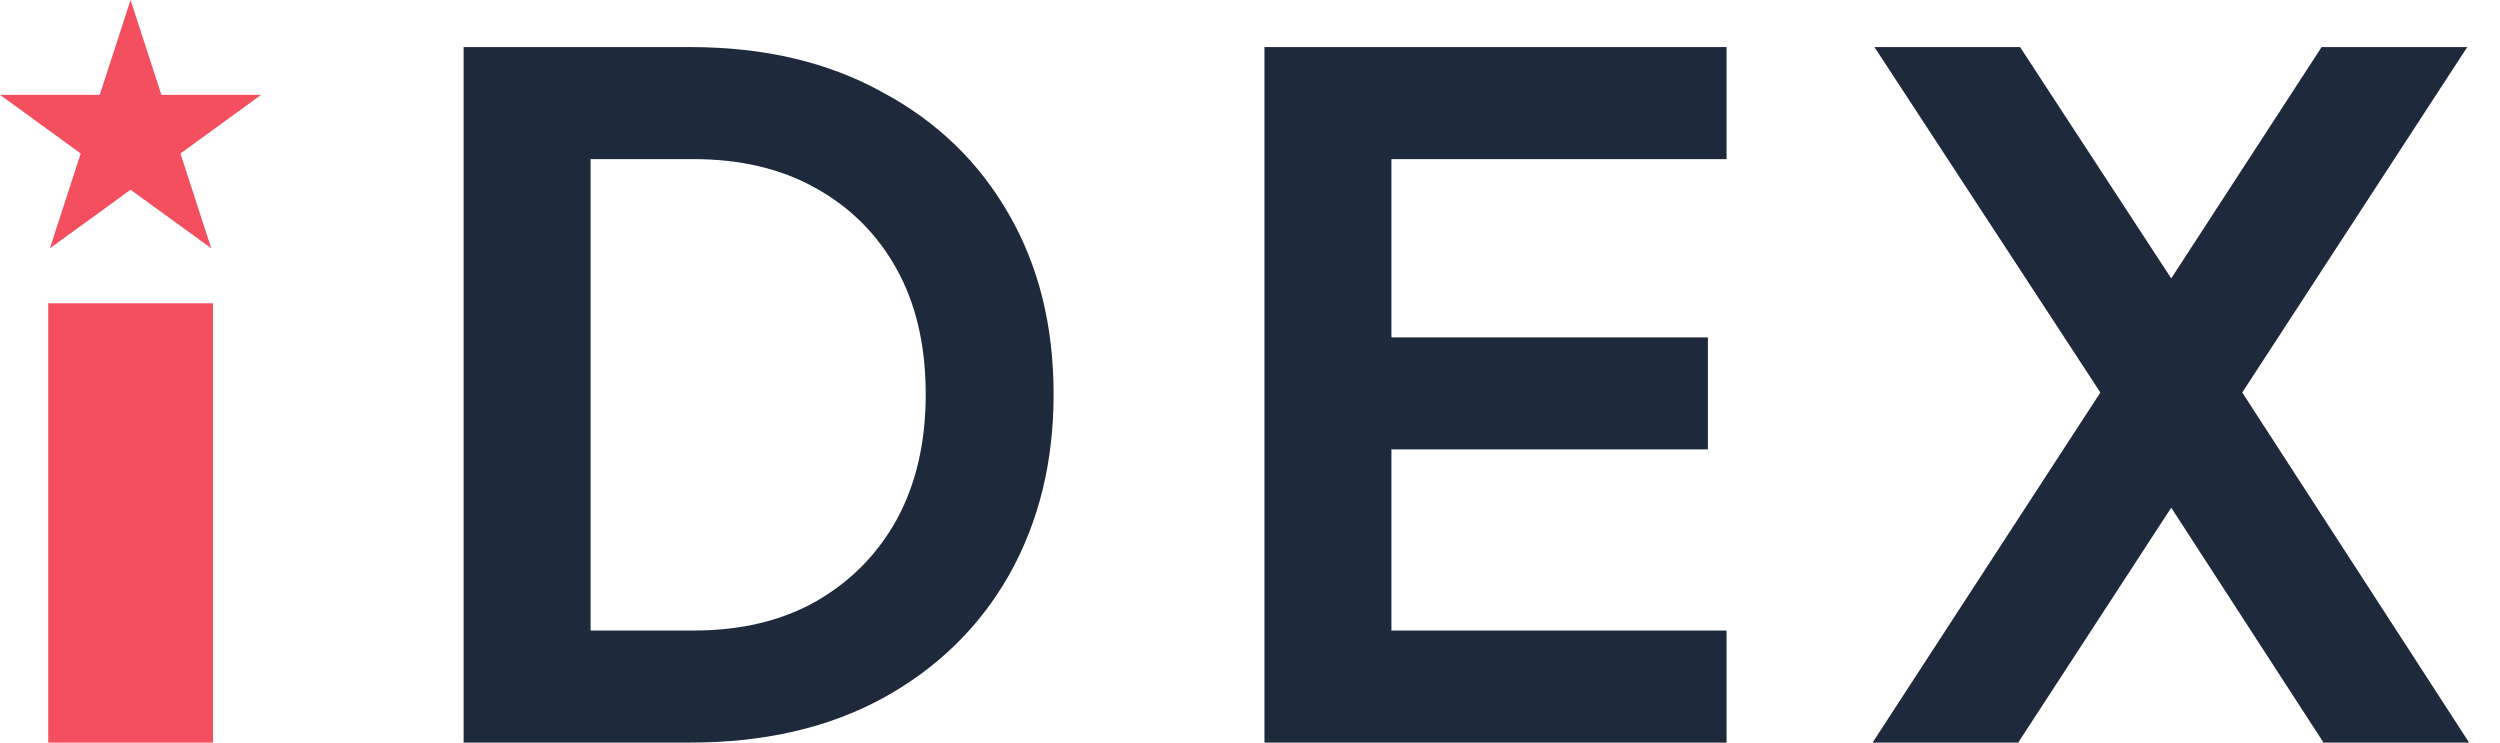
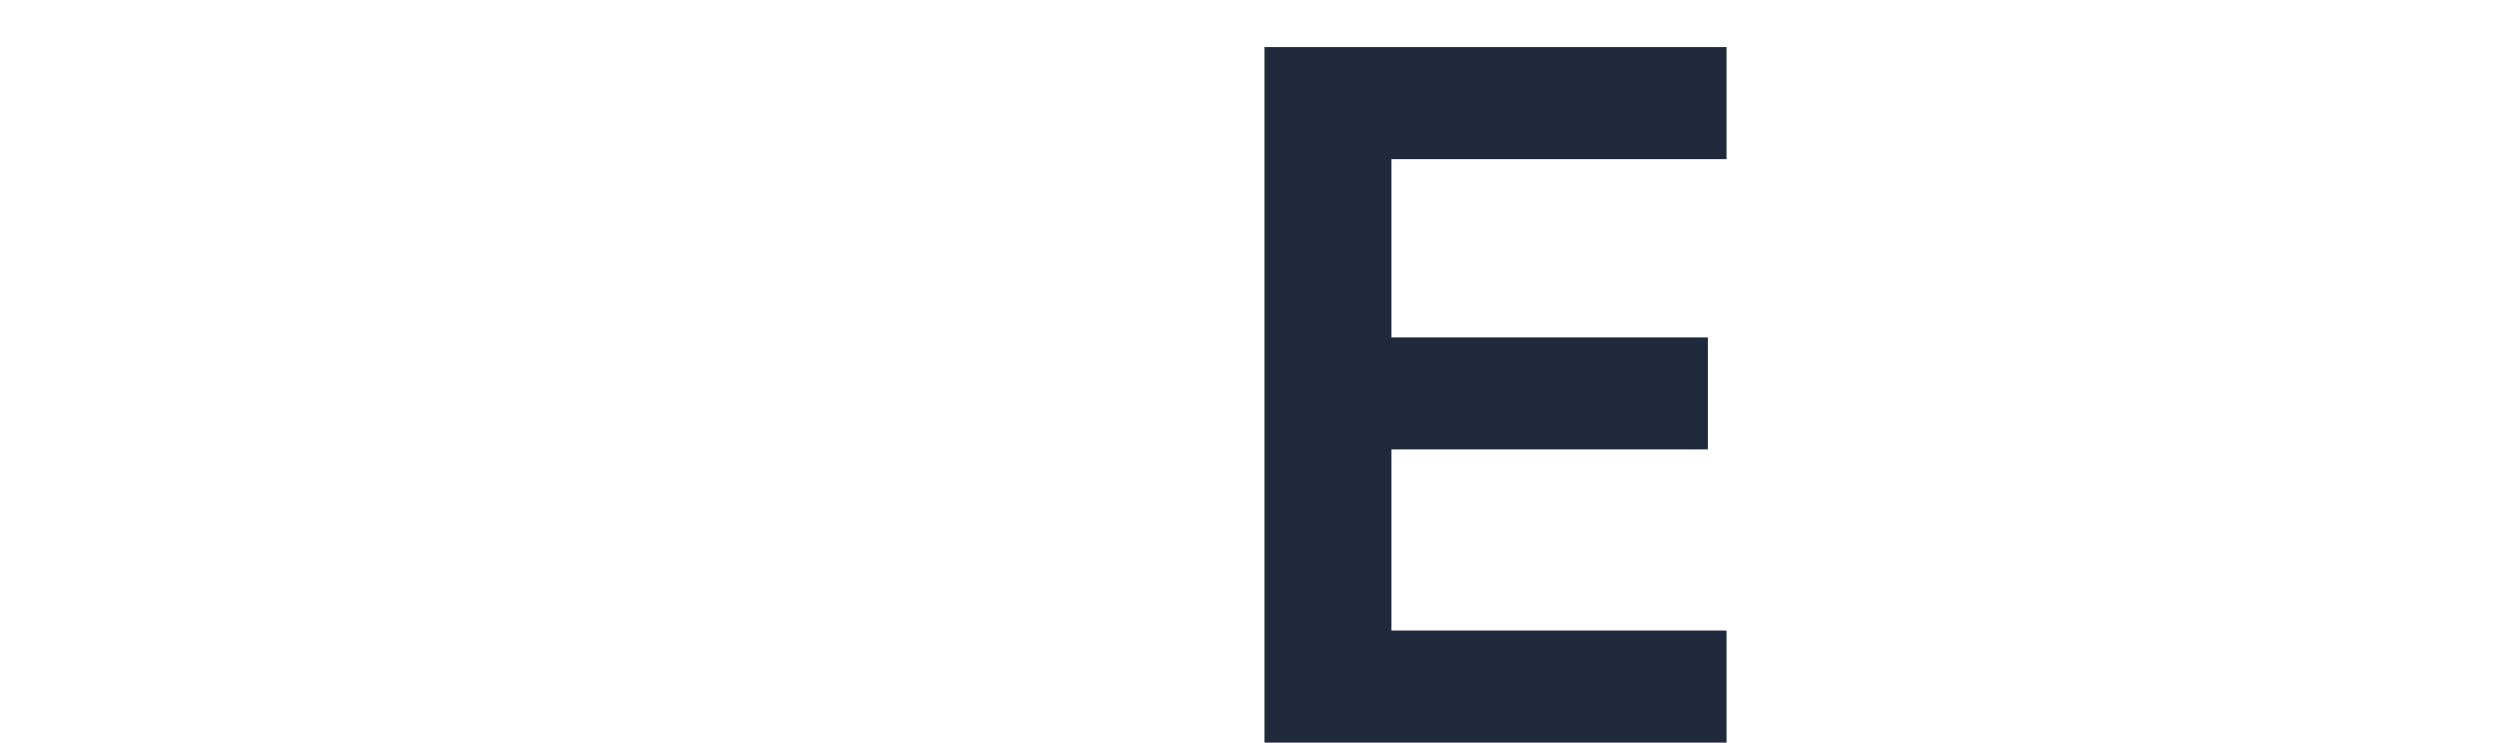
<svg xmlns="http://www.w3.org/2000/svg" width="101" height="30" viewBox="0 0 101 30" fill="none">
-   <path d="M5.275 0L6.52 3.832H10.55L7.29 6.201L8.535 10.033L5.275 7.665L2.015 10.033L3.26 6.201L0 3.832H4.03L5.275 0Z" fill="#F34F5E" />
-   <path fill-rule="evenodd" clip-rule="evenodd" d="M1.948 30L1.948 12.252L8.604 12.252L8.604 30L1.948 30Z" fill="#F34F5E" />
-   <path d="M75.652 30L84.855 15.857L75.728 1.902H81.611L89.079 13.33H86.363L93.793 1.902H99.677L90.587 15.857L99.752 30H93.869L86.363 18.421H89.079L81.536 30H75.652Z" fill="#1E293B" />
  <path d="M51.084 30V1.902H69.753V6.428H56.213V13.632H68.999V18.157H56.213V25.474H69.753V30H51.084Z" fill="#1E293B" />
-   <path d="M18.73 30V1.902H27.895C30.862 1.902 33.439 2.506 35.627 3.713C37.839 4.894 39.549 6.541 40.756 8.653C41.963 10.74 42.566 13.166 42.566 15.932C42.566 18.673 41.963 21.112 40.756 23.249C39.549 25.361 37.839 27.02 35.627 28.227C33.439 29.409 30.862 30 27.895 30H18.73ZM23.86 25.474H28.008C29.919 25.474 31.566 25.084 32.949 24.305C34.357 23.5 35.451 22.394 36.23 20.986C37.01 19.553 37.399 17.868 37.399 15.932C37.399 13.971 37.01 12.287 36.23 10.879C35.451 9.47 34.357 8.377 32.949 7.597C31.566 6.818 29.919 6.428 28.008 6.428H23.86V25.474Z" fill="#1E293B" />
</svg>